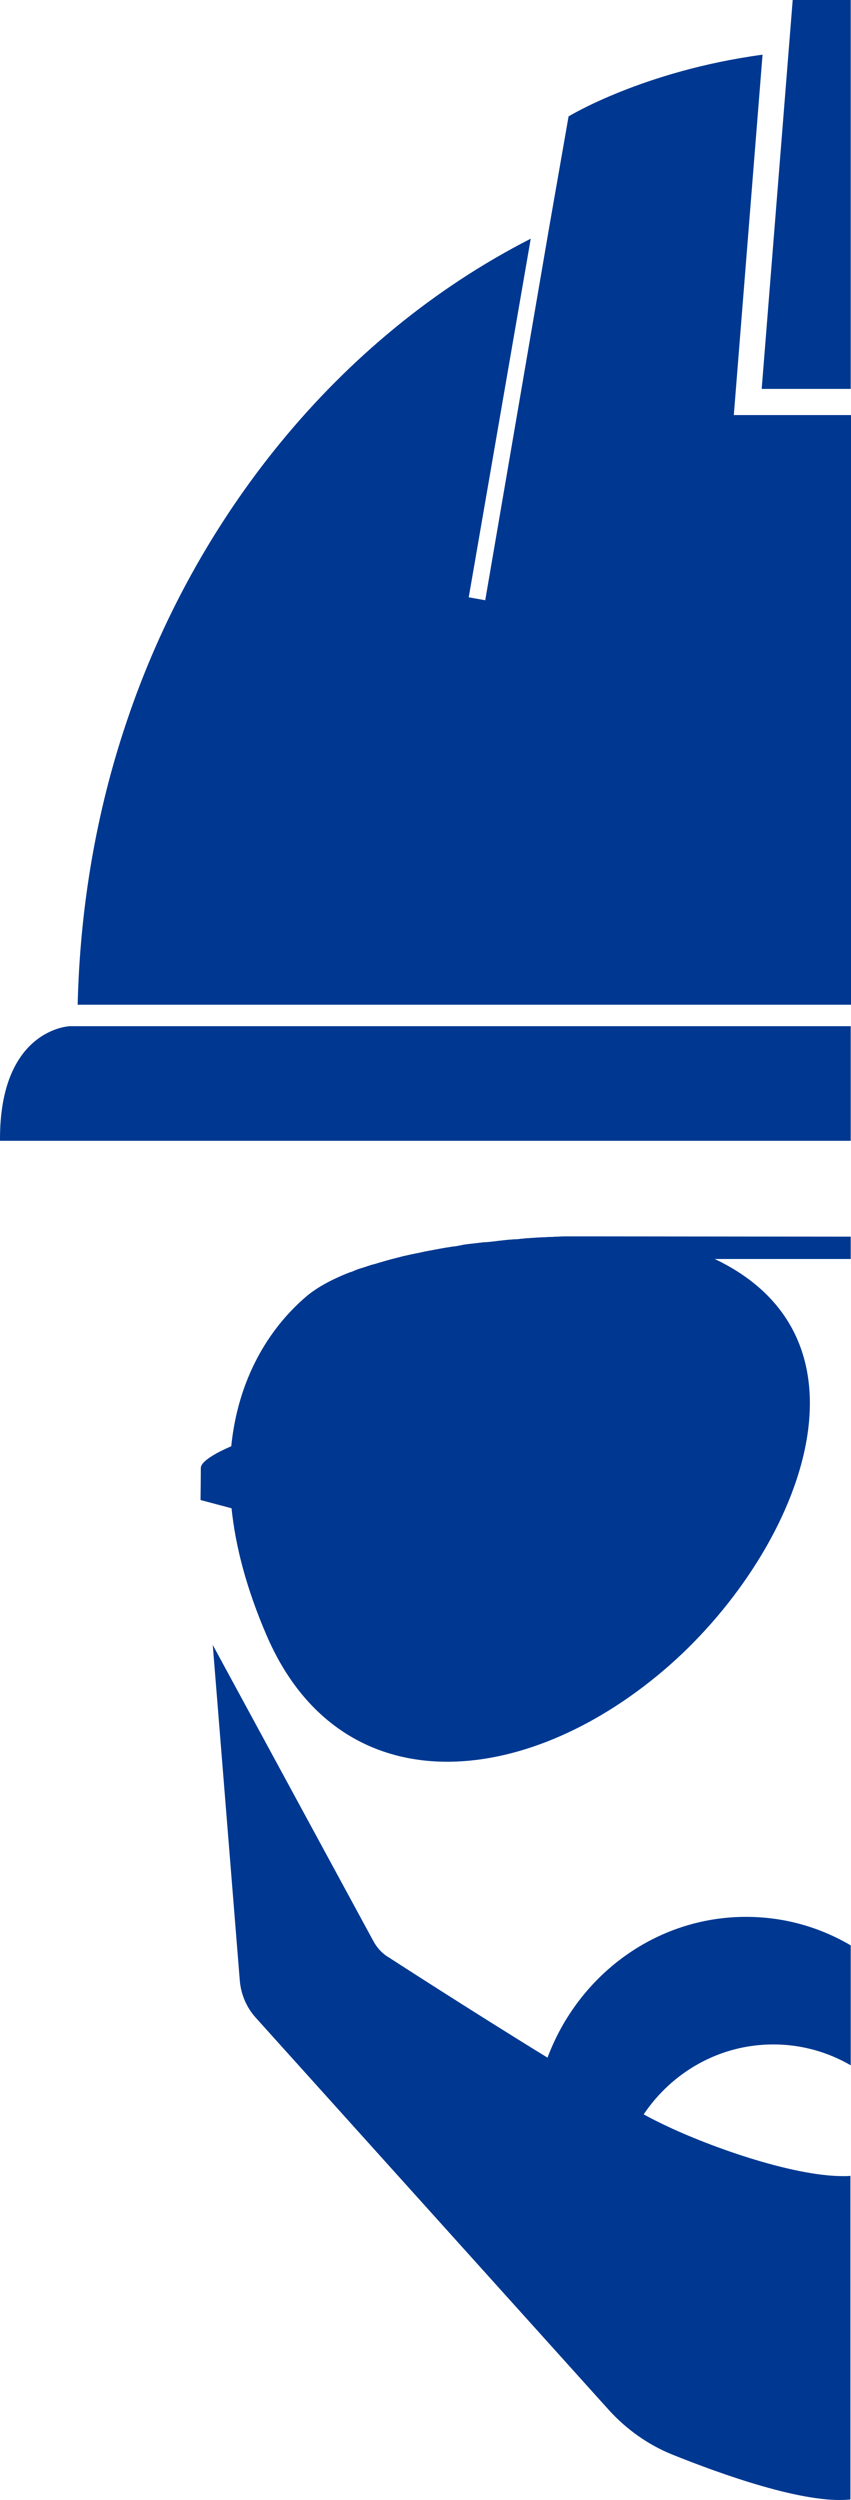
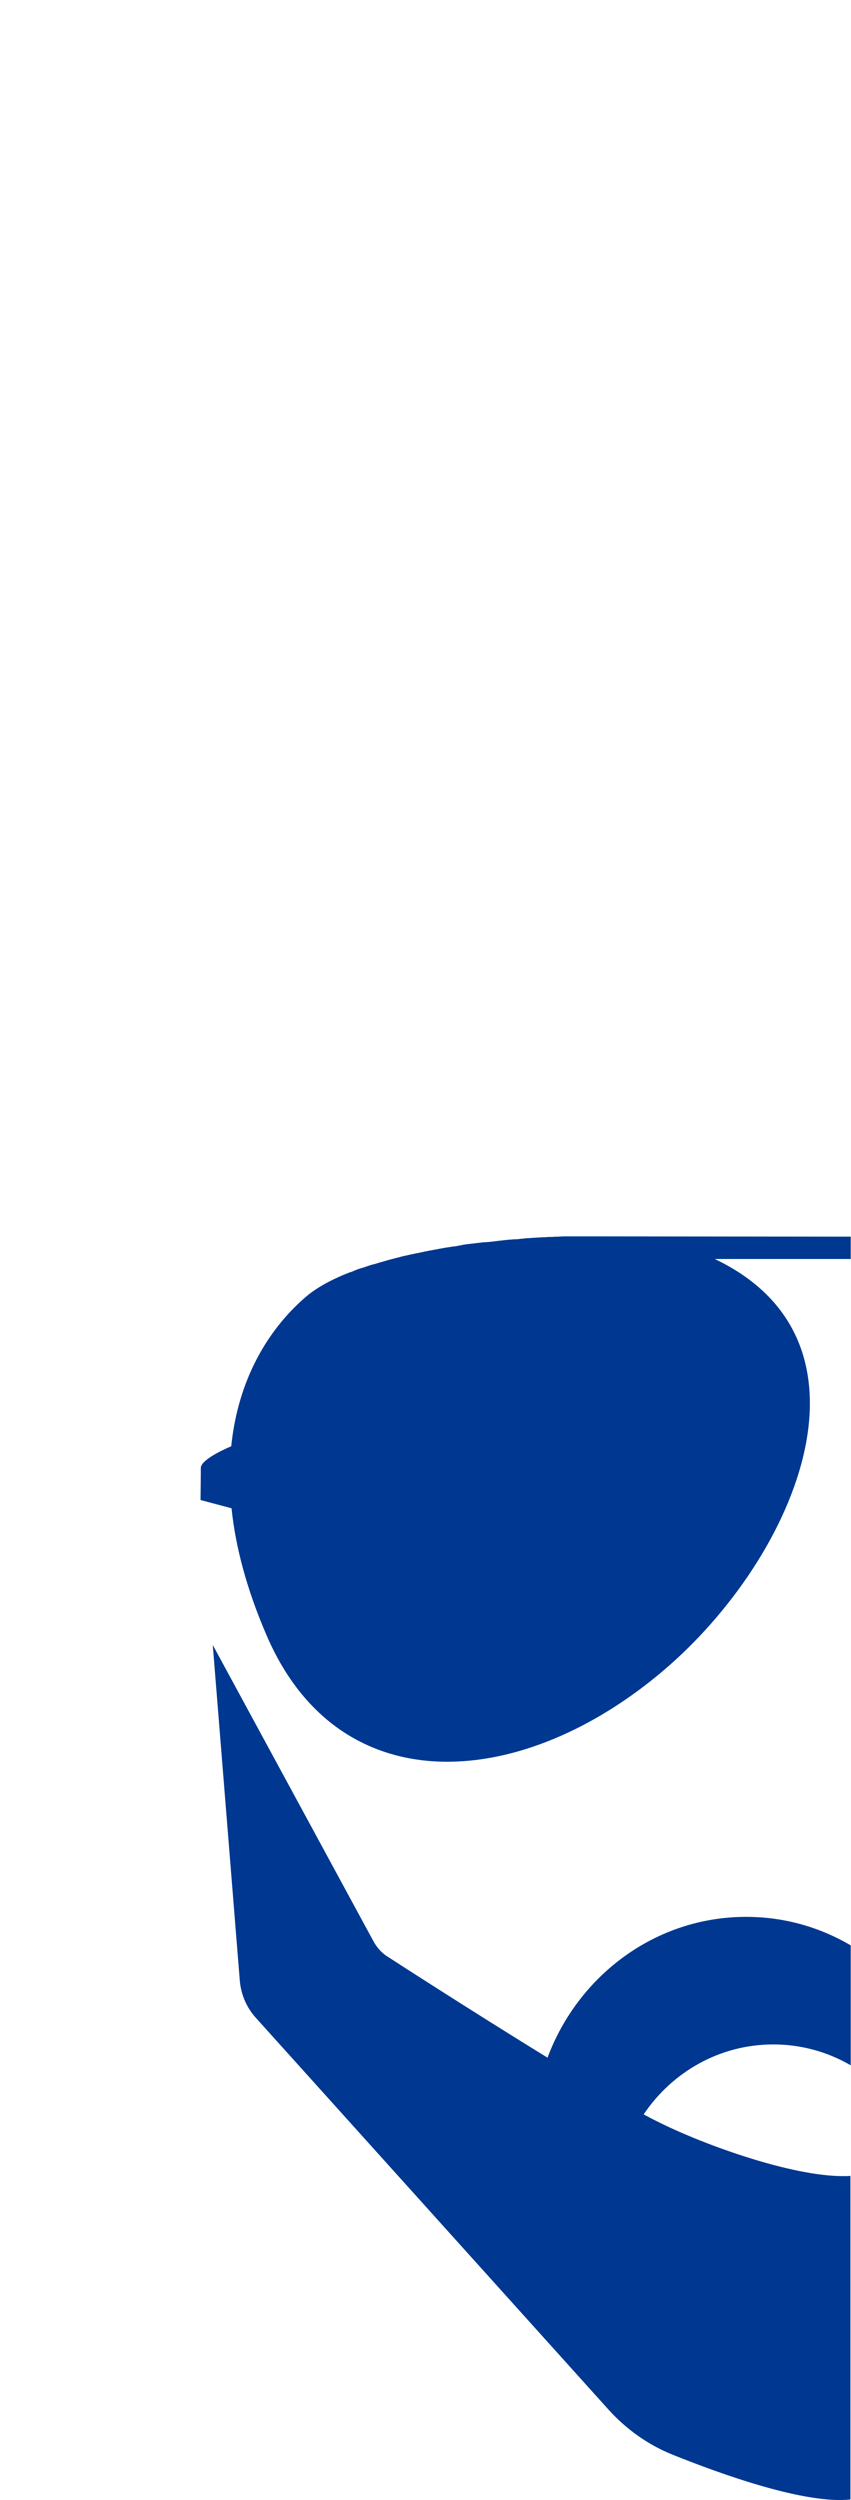
<svg xmlns="http://www.w3.org/2000/svg" width="223" height="655" viewBox="0 0 223 655" fill="none">
  <g style="mix-blend-mode:multiply">
-     <path d="M192.293 108.745L199.821 14.325C168.518 18.561 148.99 30.498 148.99 30.498L143.848 59.917L127.153 157.264L122.83 156.494L139.078 62.536C88.098 88.567 50.907 136.316 33.243 188.917C25.119 212.869 20.945 238.053 20.349 263.236H223V108.745H192.293Z" fill="#003891" />
-     <path d="M222.925 268.859H18.262C18.262 268.859 -0.222 269.552 0.002 298.894H222.925V268.859Z" fill="#003891" />
+     <path d="M222.925 268.859H18.262H222.925V268.859Z" fill="#003891" />
    <path d="M187.299 329.854H222.925V324.001L153.015 323.924C152.493 323.924 151.972 323.924 151.375 323.924C151.003 323.924 150.555 323.924 150.183 323.924C149.661 323.924 149.139 323.924 148.618 323.924C147.872 323.924 147.127 323.924 146.382 324.001C145.86 324.001 145.264 324.001 144.742 324.078C144.518 324.078 144.369 324.078 144.146 324.078C143.773 324.078 143.4 324.078 143.028 324.155C142.879 324.155 142.655 324.155 142.506 324.155C141.91 324.155 141.388 324.232 140.792 324.232C140.047 324.309 139.301 324.309 138.63 324.386C138.034 324.386 137.438 324.463 136.842 324.54C136.618 324.54 136.394 324.54 136.171 324.617C135.798 324.617 135.5 324.694 135.127 324.694C134.978 324.694 134.829 324.694 134.68 324.694C134.084 324.771 133.488 324.771 132.817 324.848C132.146 324.925 131.401 325.002 130.73 325.079C130.134 325.156 129.463 325.233 128.867 325.31C128.643 325.31 128.345 325.387 128.122 325.387C127.823 325.387 127.451 325.464 127.153 325.464C127.004 325.464 126.929 325.464 126.78 325.464C126.109 325.541 125.513 325.618 124.842 325.695C124.171 325.772 123.501 325.849 122.83 325.926C122.159 326.003 121.488 326.08 120.892 326.234C120.594 326.311 120.37 326.311 120.072 326.389C119.774 326.466 119.55 326.466 119.252 326.543C119.178 326.543 119.103 326.543 119.029 326.543C118.358 326.62 117.687 326.774 117.016 326.851C116.42 326.928 115.824 327.082 115.228 327.159C114.557 327.313 113.886 327.39 113.215 327.544C112.917 327.621 112.619 327.621 112.321 327.698C112.097 327.775 111.874 327.775 111.65 327.852C111.576 327.852 111.501 327.852 111.501 327.852C110.83 328.006 110.159 328.16 109.414 328.314C108.892 328.391 108.371 328.545 107.849 328.622C107.178 328.776 106.507 328.93 105.762 329.084C105.464 329.161 105.166 329.238 104.868 329.315C104.719 329.392 104.495 329.392 104.346 329.469H104.271C103.601 329.623 102.855 329.854 102.185 330.008C101.737 330.162 101.29 330.239 100.843 330.393C100.098 330.624 99.427 330.778 98.756 331.009C98.458 331.086 98.234 331.163 97.936 331.24C97.862 331.24 97.713 331.317 97.638 331.317H97.564C96.818 331.548 96.147 331.78 95.477 332.011C95.179 332.088 94.806 332.242 94.433 332.319C93.688 332.55 92.943 332.858 92.272 333.166C92.048 333.243 91.825 333.32 91.527 333.397C86.831 335.245 82.881 337.402 80.123 339.789C70.36 348.184 62.385 361.276 60.596 378.913C57.54 380.222 52.621 382.686 52.621 384.612C52.621 387.384 52.547 393.006 52.547 393.006L60.671 395.163C61.714 405.252 64.621 416.342 69.912 428.587C88.769 472.177 135.351 469.251 172.095 439.138C207.796 410.027 233.509 351.88 187.299 329.854Z" fill="#003891" />
-     <path d="M222.925 0H207.721L199.597 101.891H222.925V0Z" fill="#003891" />
    <path d="M97.862 508.605C98.831 510.377 100.172 511.84 101.886 512.841C101.886 512.841 123.277 526.704 143.475 539.103C151.524 517.539 171.797 502.213 195.498 502.213C205.485 502.213 214.802 504.909 222.925 509.684V541.106C216.963 537.64 210.032 535.638 202.653 535.638C188.566 535.638 176.12 542.877 168.667 553.967C170.083 554.737 171.424 555.43 172.542 555.969C184.691 562.054 207.572 570.217 221.062 570.14C221.658 570.14 222.255 570.14 222.851 570.063V654.856C211 656.166 188.939 648.233 176.12 643.073C169.859 640.532 164.195 636.527 159.574 631.444L67.08 528.706C64.621 526.011 63.13 522.545 62.832 518.848L55.752 430.975L97.862 508.605Z" fill="#003891" />
  </g>
</svg>